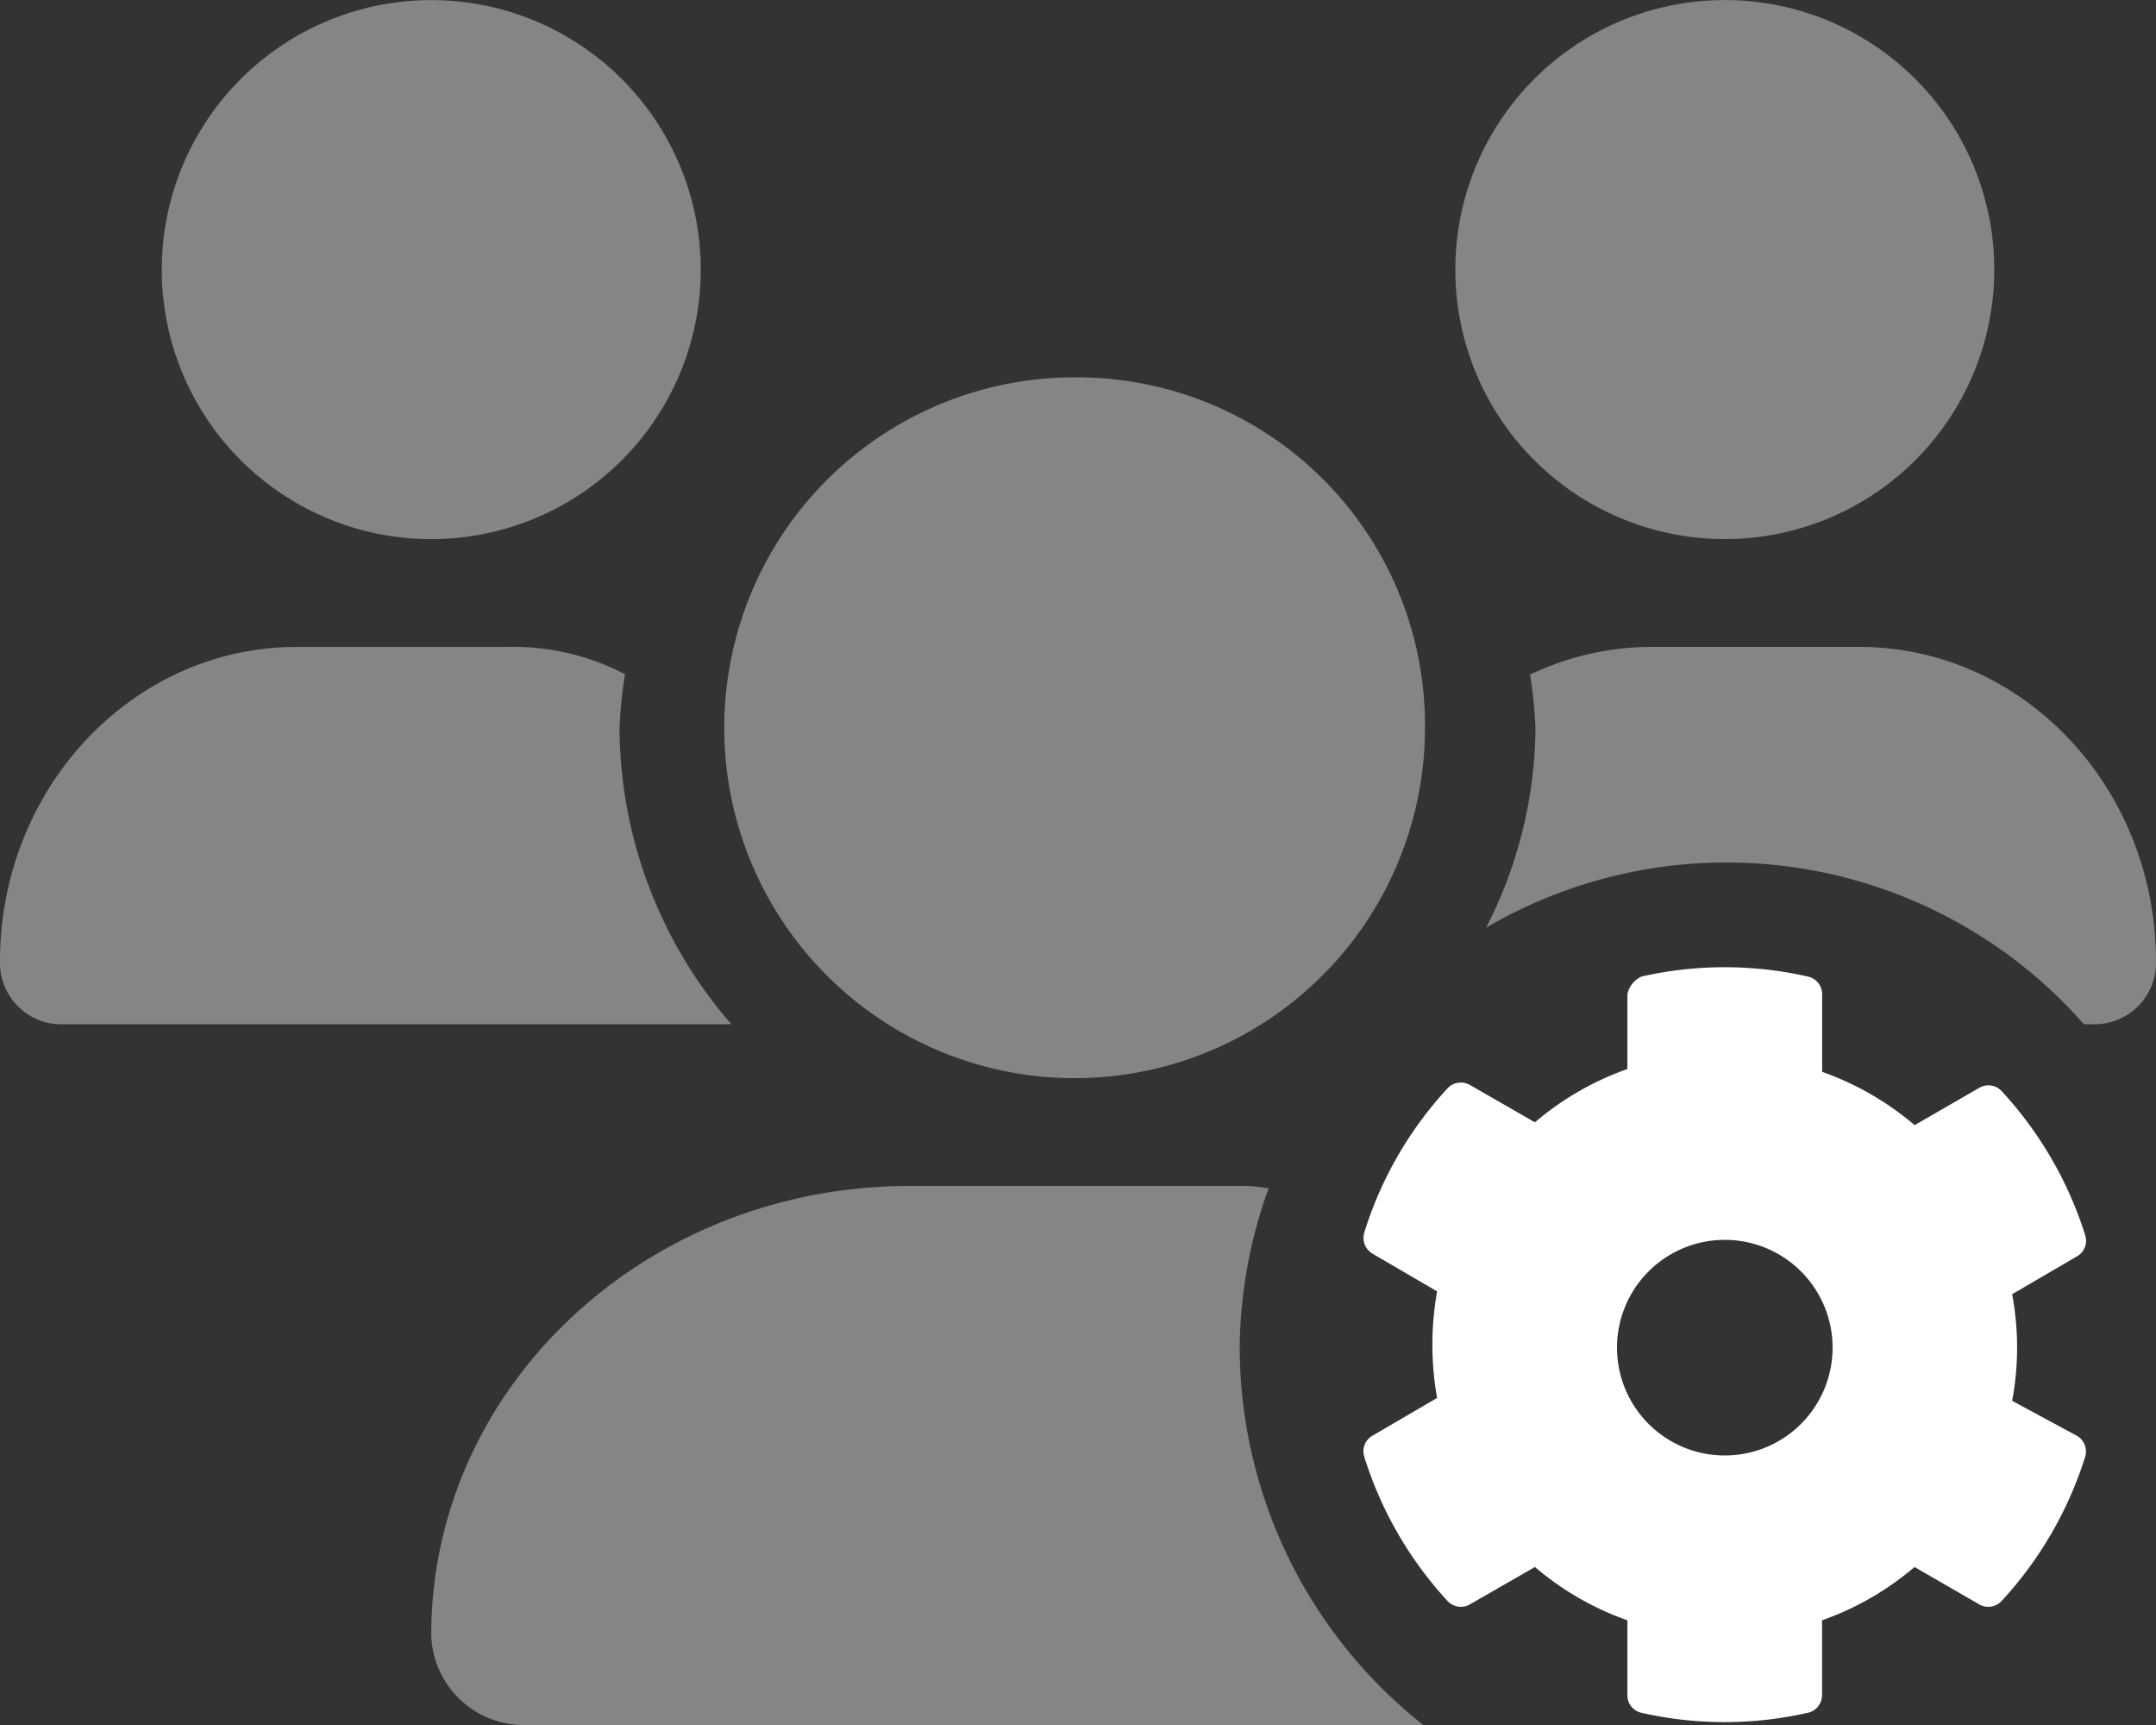
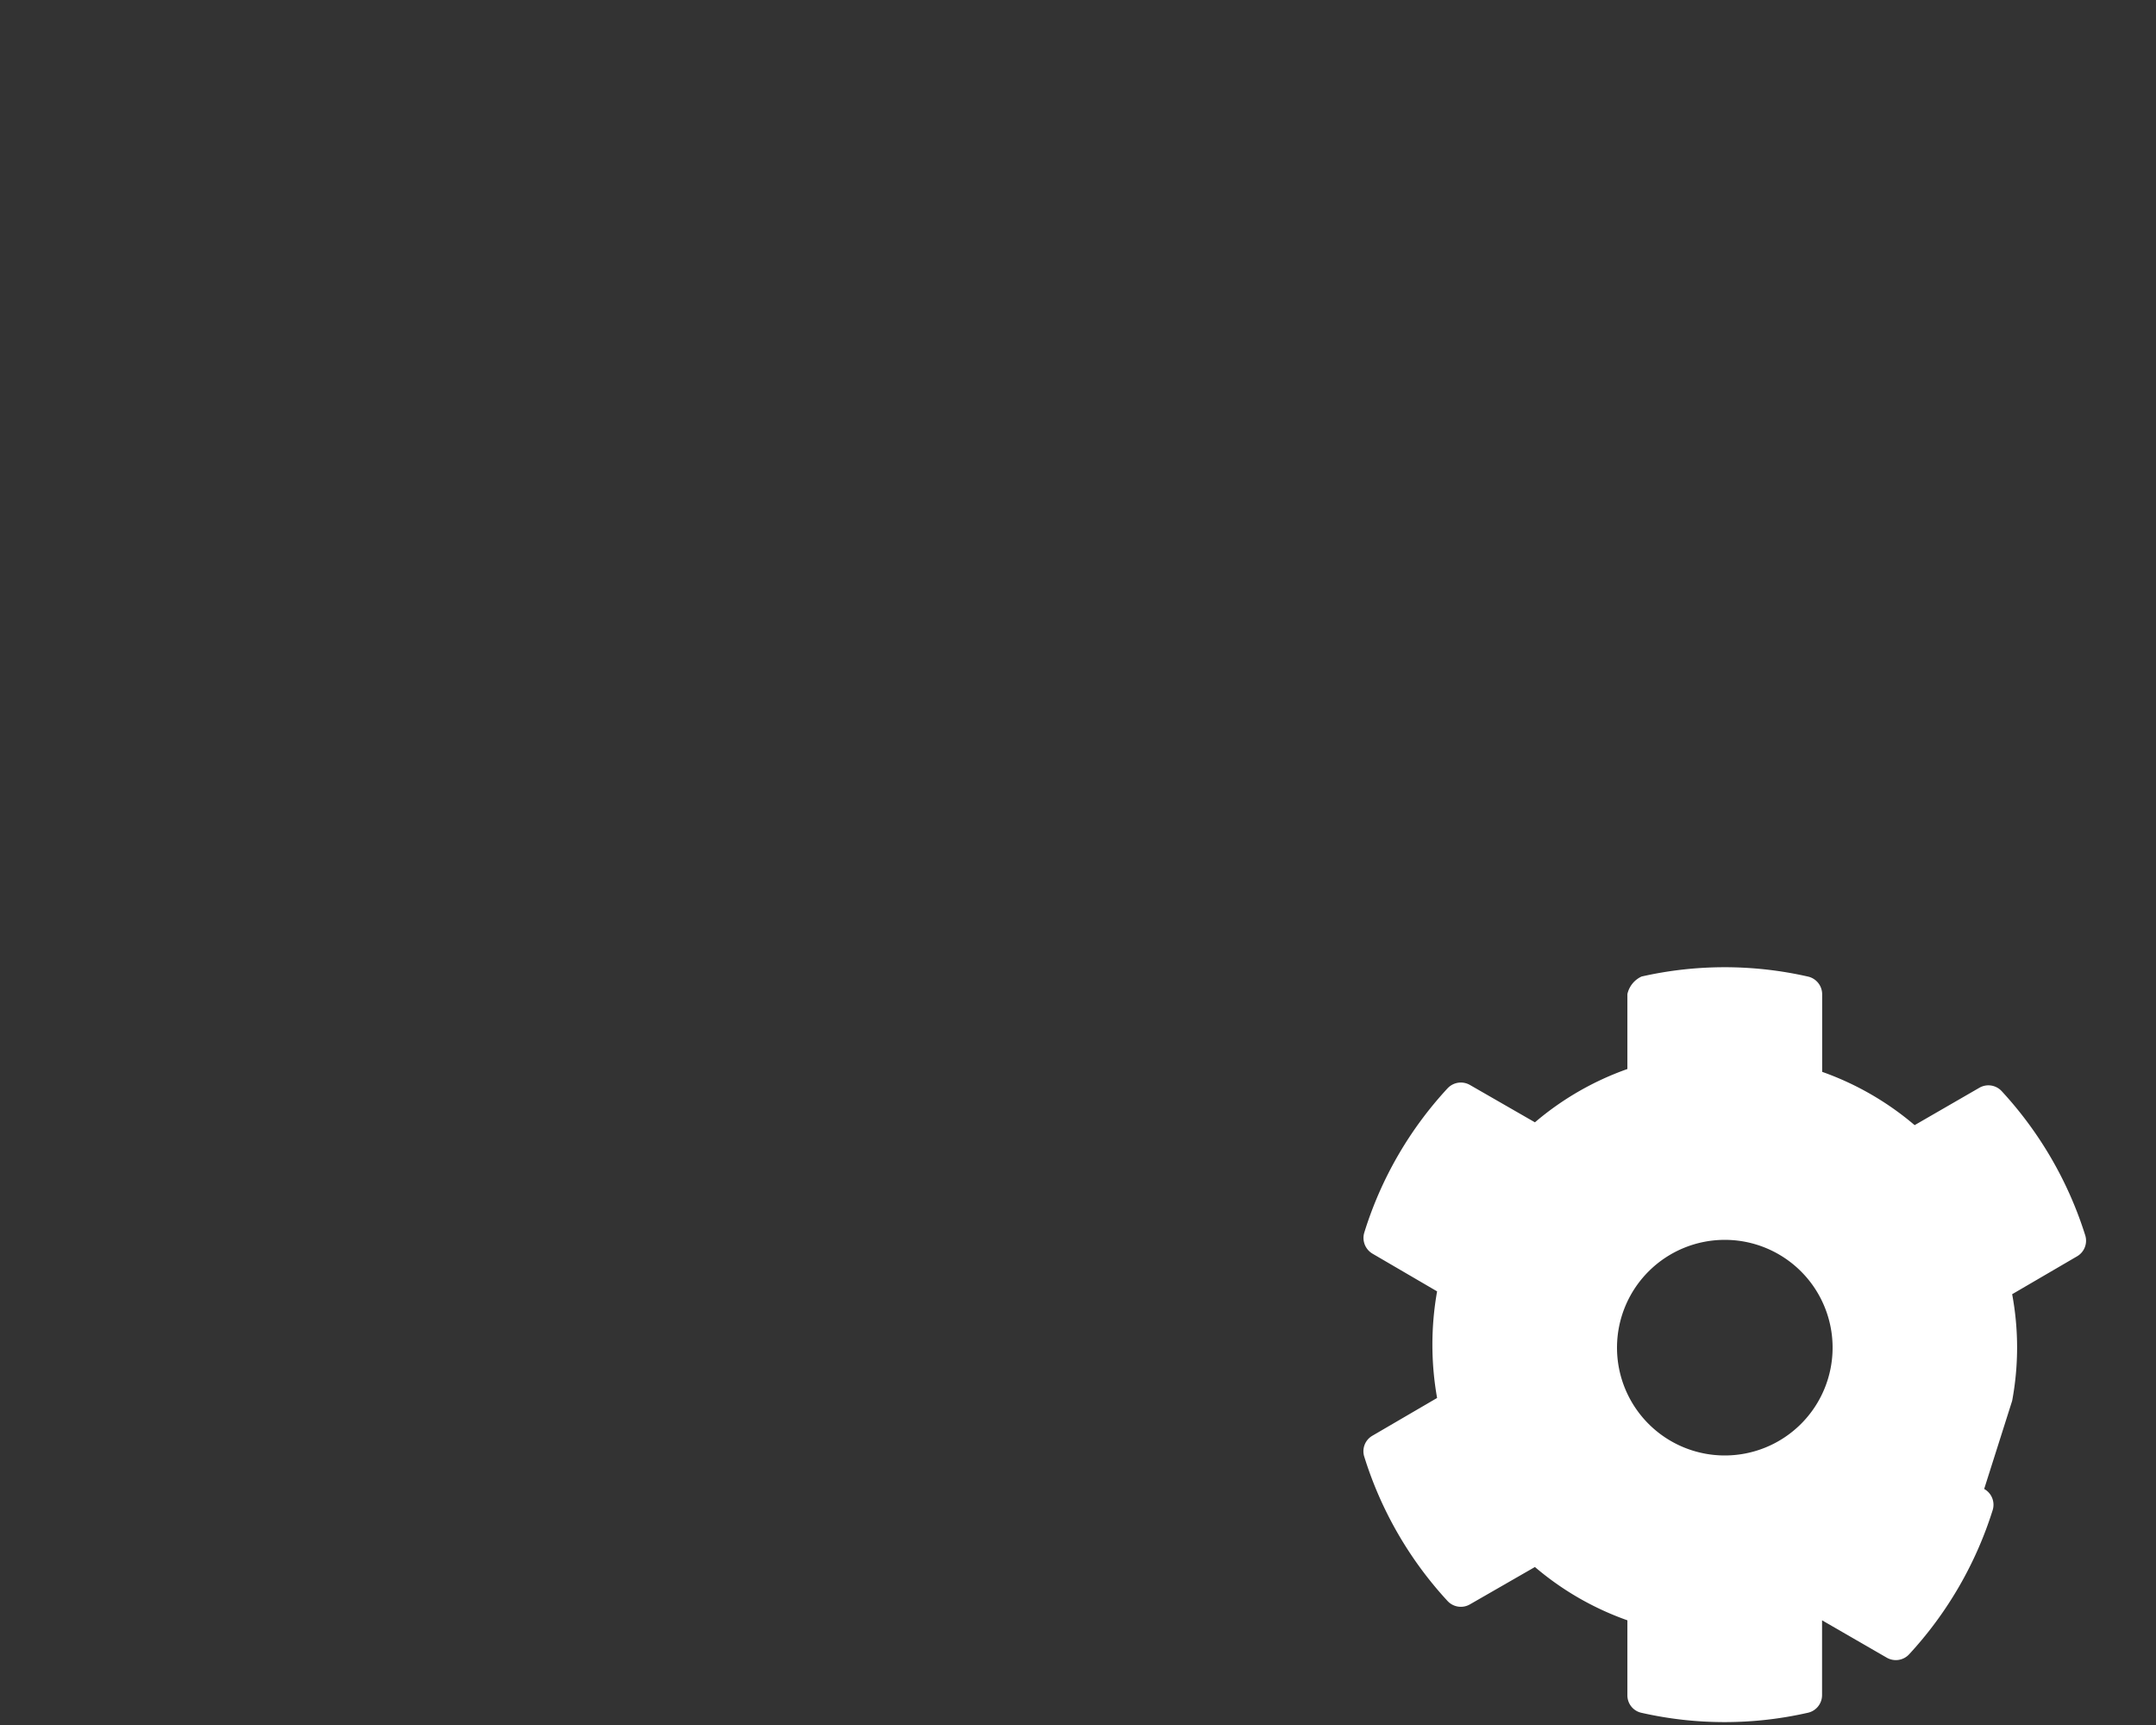
<svg xmlns="http://www.w3.org/2000/svg" width="114.406" height="91.525" viewBox="0 0 114.406 91.525">
  <rect x="0" y="0" width="114.406" height="91.525" fill="#333333" stroke="none" />
  <defs>
    <clipPath id="clip-path">
-       <rect id="Rectangle_341" data-name="Rectangle 341" width="114.406" height="91.525" fill="none" />
-     </clipPath>
+       </clipPath>
  </defs>
  <g id="Group_842" data-name="Group 842" transform="translate(0)">
-     <path id="Path_2086" data-name="Path 2086" d="M556.065,625.41a5.72,5.72,0,1,1,5.72-5.72,5.721,5.721,0,0,1-5.72,5.72m15.248-2.9a15.394,15.394,0,0,0,0-5.656l3.427-2a.959.959,0,0,0,.449-1.131,20.207,20.207,0,0,0-4.424-7.635.959.959,0,0,0-1.2-.183l-3.427,1.979a15.566,15.566,0,0,0-4.907-2.828v-4.126a.962.962,0,0,0-.765-.932,19.95,19.95,0,0,0-8.817,0,1.345,1.345,0,0,0-.753.932v3.976a15.529,15.529,0,0,0-4.907,2.828l-3.443-1.979a.966.966,0,0,0-1.2.183,19.951,19.951,0,0,0-4.408,7.634.971.971,0,0,0,.433,1.131l3.427,2a16.176,16.176,0,0,0,0,5.656l-3.427,2a.95.95,0,0,0-.433,1.13,20.062,20.062,0,0,0,4.408,7.635.962.962,0,0,0,1.2.183l3.443-1.979a15.535,15.535,0,0,0,4.907,2.828v3.976a.946.946,0,0,0,.748.932,19.948,19.948,0,0,0,8.817,0,.96.96,0,0,0,.765-.932v-3.976a15.519,15.519,0,0,0,4.907-2.828l3.427,1.979a.962.962,0,0,0,1.2-.183,20.188,20.188,0,0,0,4.424-7.635.958.958,0,0,0-.449-1.13Z" transform="translate(-464.54 -548.186)" fill="#fff" />
+     <path id="Path_2086" data-name="Path 2086" d="M556.065,625.41a5.72,5.72,0,1,1,5.72-5.72,5.721,5.721,0,0,1-5.72,5.72m15.248-2.9a15.394,15.394,0,0,0,0-5.656l3.427-2a.959.959,0,0,0,.449-1.131,20.207,20.207,0,0,0-4.424-7.635.959.959,0,0,0-1.2-.183l-3.427,1.979a15.566,15.566,0,0,0-4.907-2.828v-4.126a.962.962,0,0,0-.765-.932,19.95,19.95,0,0,0-8.817,0,1.345,1.345,0,0,0-.753.932v3.976a15.529,15.529,0,0,0-4.907,2.828l-3.443-1.979a.966.966,0,0,0-1.2.183,19.951,19.951,0,0,0-4.408,7.634.971.971,0,0,0,.433,1.131l3.427,2a16.176,16.176,0,0,0,0,5.656l-3.427,2a.95.95,0,0,0-.433,1.13,20.062,20.062,0,0,0,4.408,7.635.962.962,0,0,0,1.2.183l3.443-1.979a15.535,15.535,0,0,0,4.907,2.828v3.976a.946.946,0,0,0,.748.932,19.948,19.948,0,0,0,8.817,0,.96.96,0,0,0,.765-.932v-3.976l3.427,1.979a.962.962,0,0,0,1.2-.183,20.188,20.188,0,0,0,4.424-7.635.958.958,0,0,0-.449-1.13Z" transform="translate(-464.54 -548.186)" fill="#fff" />
    <g id="Group_811" data-name="Group 811" transform="translate(0 0)" opacity="0.4" style="isolation: isolate">
      <g id="Group_810" data-name="Group 810" transform="translate(0)">
        <g id="Group_809" data-name="Group 809" clip-path="url(#clip-path)">
          <path id="Path_2087" data-name="Path 2087" d="M479.515,538.267a18.592,18.592,0,1,0,18.43,18.591,18.457,18.457,0,0,0-18.43-18.591m34.34,8.581a14.3,14.3,0,1,0-14.3-14.3,14.3,14.3,0,0,0,14.3,14.3m7.132,5.72H509.933a14.913,14.913,0,0,0-6.411,1.473,24.463,24.463,0,0,1,.286,2.817,23.49,23.49,0,0,1-2.619,10.607,25.254,25.254,0,0,1,31.721,5.123h.671a3.256,3.256,0,0,0,3.154-3.343c0-9.206-7.043-16.678-15.749-16.678m-32.874,37.182a25.477,25.477,0,0,1,1.541-8.466c-.415-.025-.79-.114-1.2-.114h-17.84c-14.033,0-25.4,10.672-25.4,23.829a4.924,4.924,0,0,0,5.077,4.773h47.568a25.577,25.577,0,0,1-9.743-20.021m-42.9-42.9a14.3,14.3,0,1,0-14.3-14.3,14.3,14.3,0,0,0,14.3,14.3m9.993,10.01a23.87,23.87,0,0,1,.287-2.845,12.946,12.946,0,0,0-6.365-1.446H438.075c-8.695,0-15.745,7.472-15.745,16.678a3.254,3.254,0,0,0,3.15,3.343h35.663a24.08,24.08,0,0,1-5.938-15.731" transform="translate(-422.33 -518.245)" fill="#fff" />
        </g>
      </g>
    </g>
  </g>
</svg>